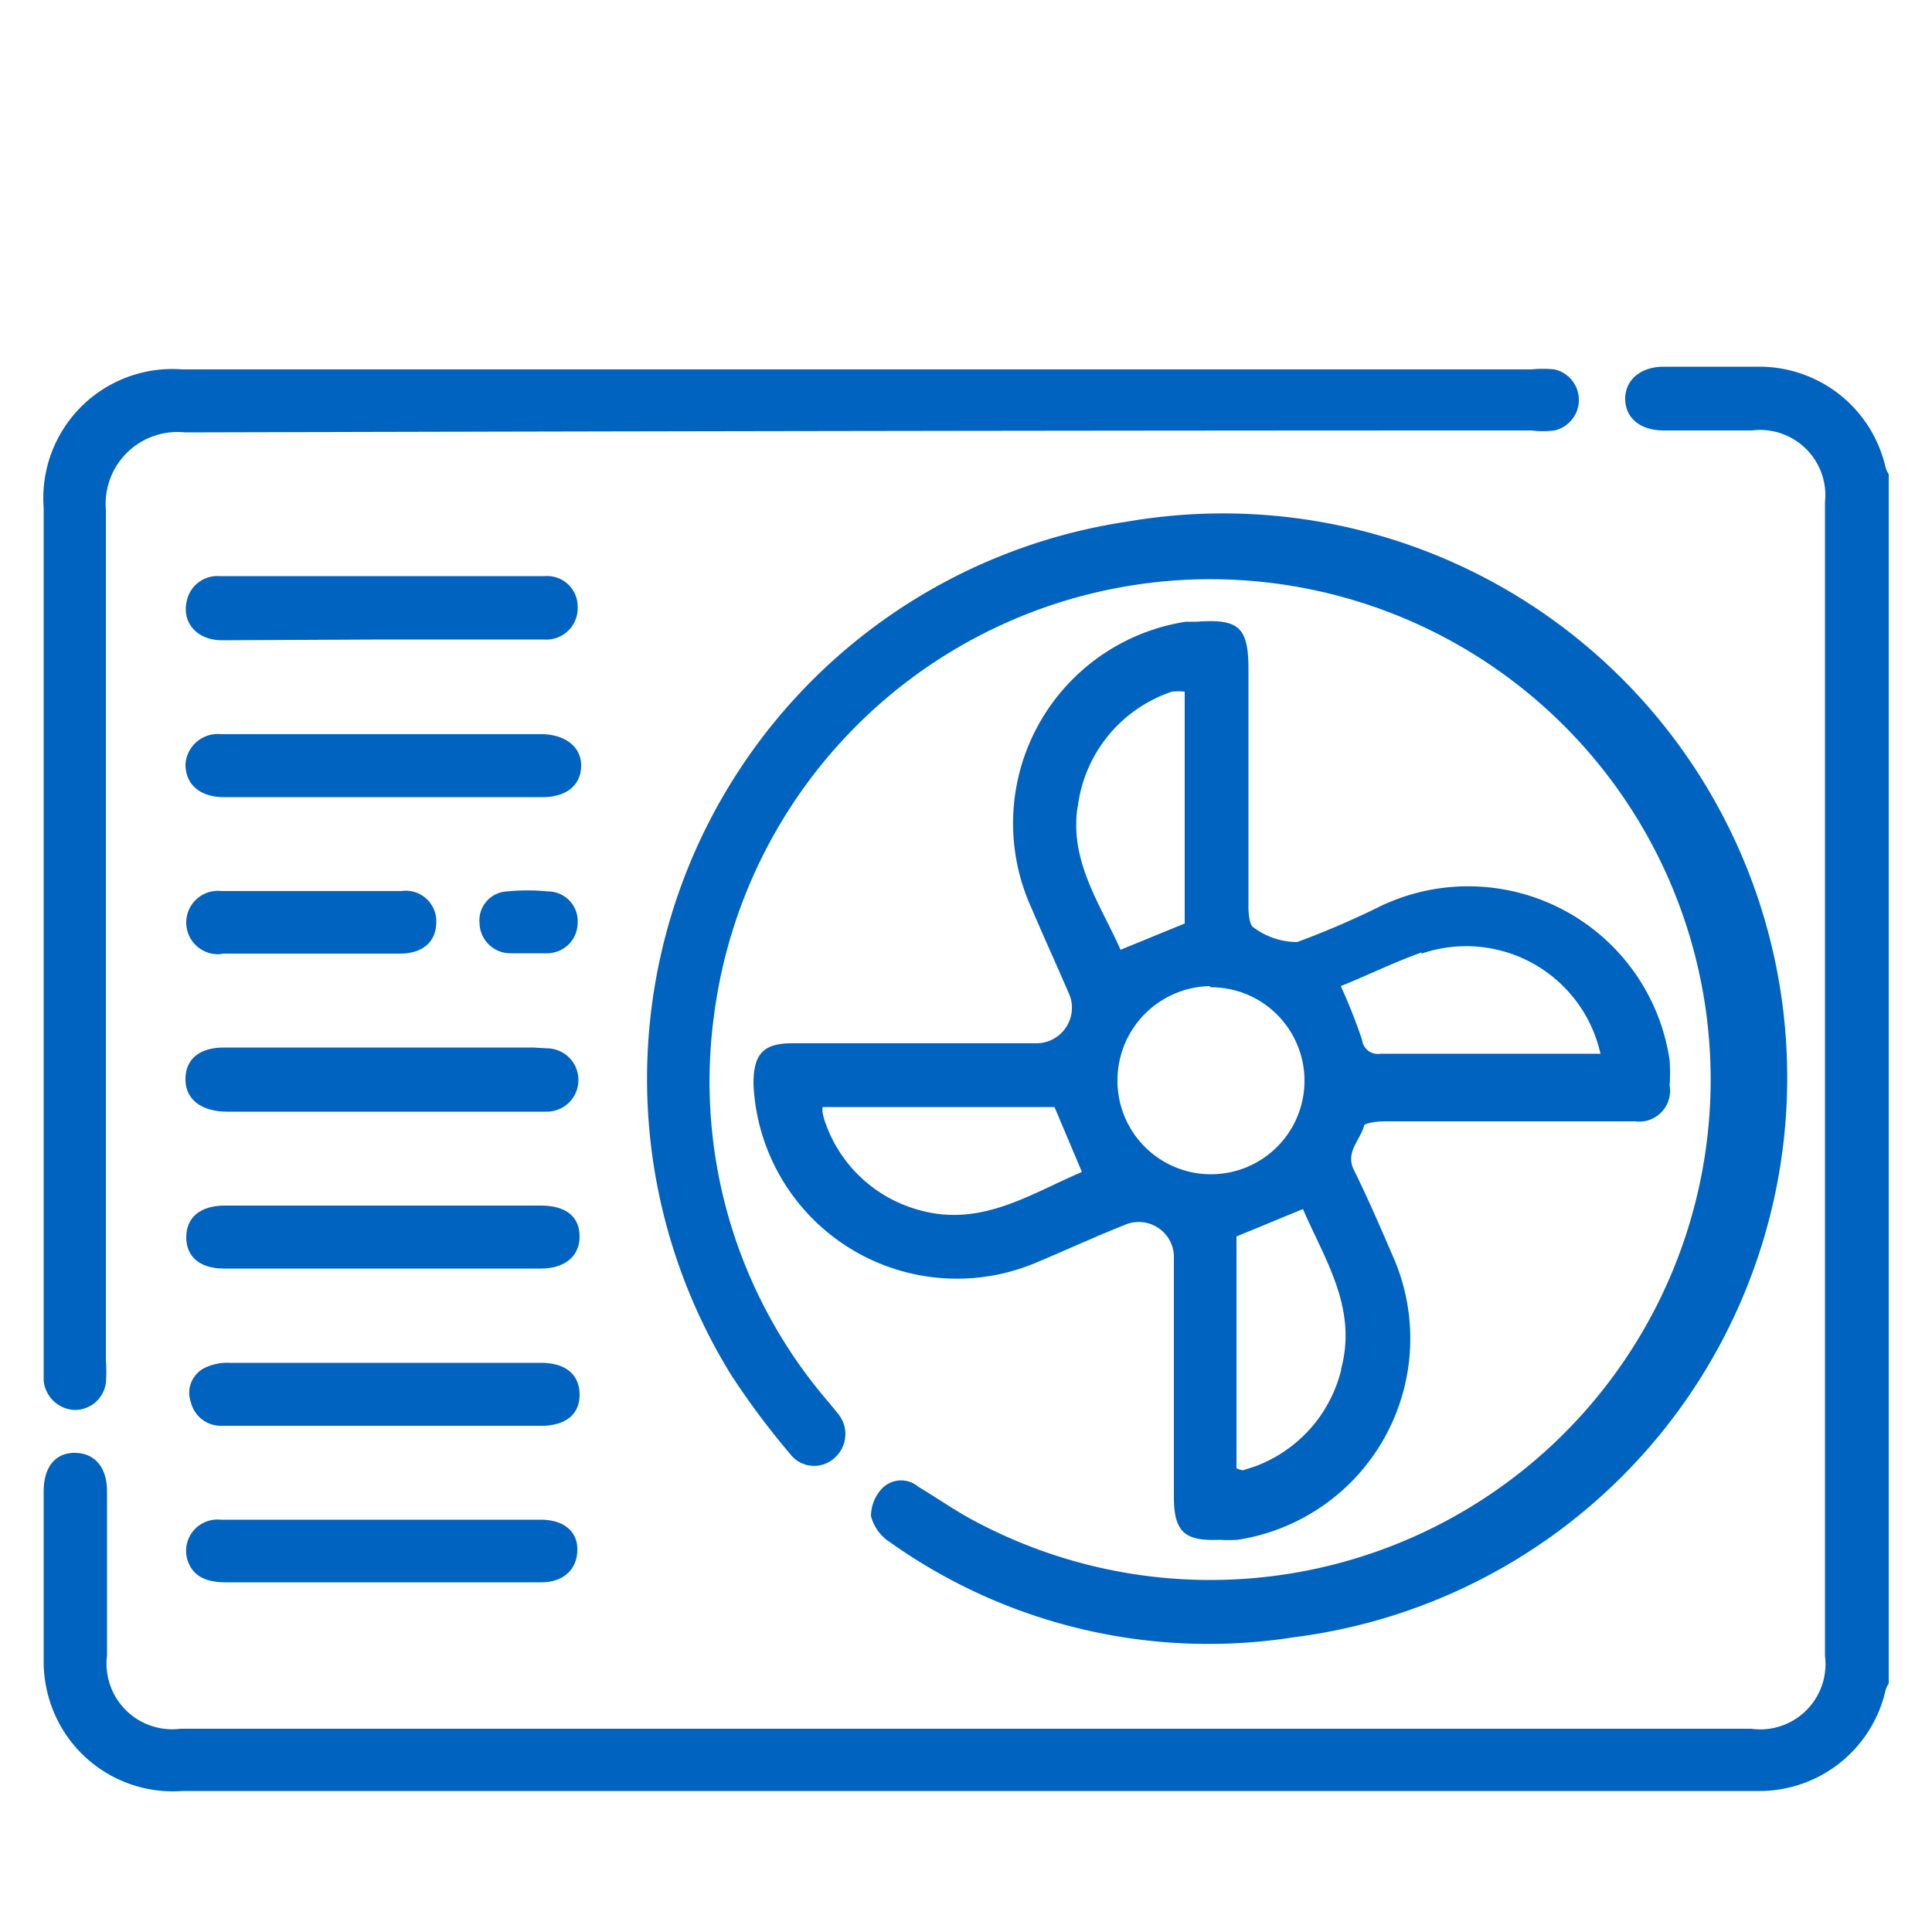
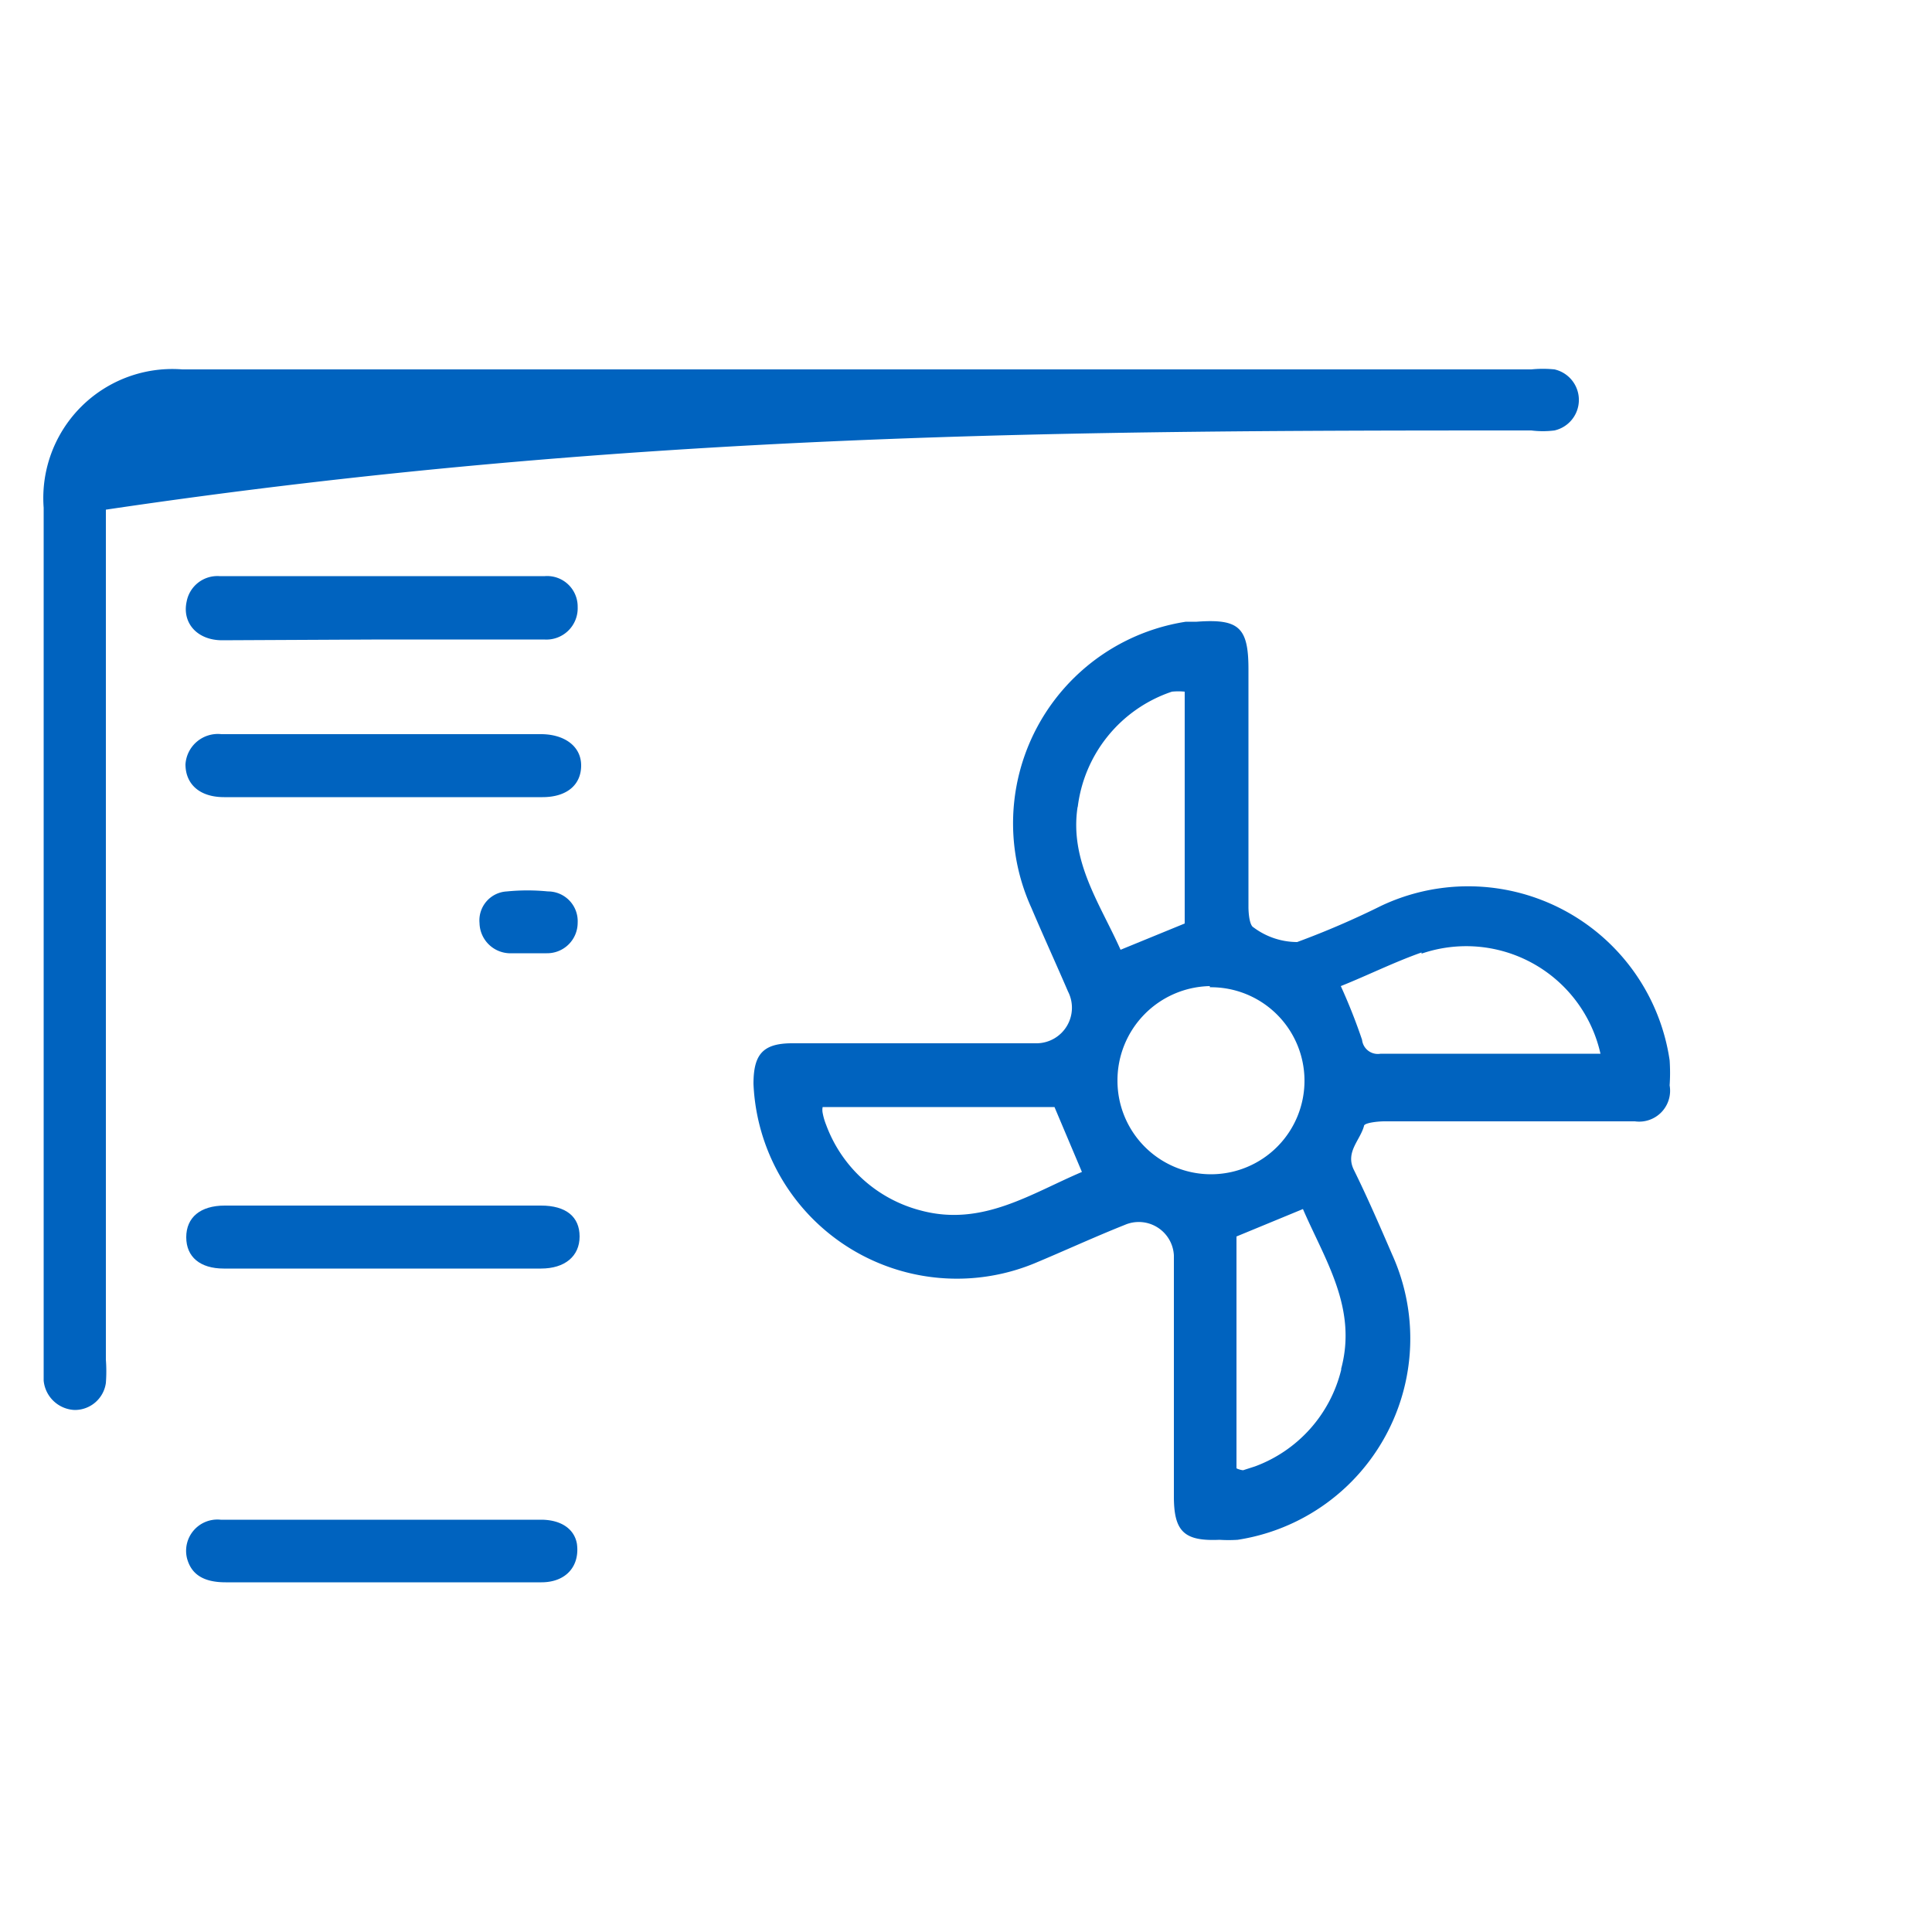
<svg xmlns="http://www.w3.org/2000/svg" id="Layer_1" data-name="Layer 1" viewBox="0 0 50 50">
  <defs>
    <style>.cls-1{fill:#0063bf;}</style>
  </defs>
-   <path class="cls-1" d="M45.53,9.49c-.82,0-1.65,0-2.47,0-.6,0-1,.34-1,.83s.38.82,1,.82h2.28A1.69,1.69,0,0,1,47.23,13V42.85a1.69,1.69,0,0,1-1.91,1.89H4.67a1.7,1.7,0,0,1-1.9-1.9c0-1.41,0-2.83,0-4.24,0-.64-.33-1-.84-1s-.8.38-.8,1c0,1.47,0,2.95,0,4.43a3.43,3.43,0,0,0,.16,1,3.34,3.34,0,0,0,3.44,2.32H45.63a3.35,3.35,0,0,0,3.16-2.57.56.56,0,0,1,.09-.21V12.27a.56.56,0,0,1-.09-.21A3.35,3.35,0,0,0,45.53,9.49Z" />
  <path class="cls-1" d="M26.84,27H20.5c-.76,0-1,.29-1,1.05a5.27,5.27,0,0,0,7.26,4.65c.79-.33,1.57-.69,2.35-1a.91.91,0,0,1,1.27.79v6.24c0,.91.27,1.16,1.18,1.12a3.75,3.75,0,0,0,.47,0,5.27,5.27,0,0,0,4-7.38c-.32-.74-.64-1.48-1-2.21-.21-.45.17-.75.27-1.12,0-.08.35-.12.53-.12h3.12c1.12,0,2.24,0,3.36,0a.8.8,0,0,0,.9-.93,4.82,4.82,0,0,0,0-.65,5.27,5.27,0,0,0-7.46-4,22,22,0,0,1-2.18.94A1.89,1.89,0,0,1,32.44,24c-.1-.05-.13-.35-.13-.53,0-2.05,0-4.1,0-6.15,0-1.09-.25-1.31-1.34-1.23l-.28,0a5.28,5.28,0,0,0-4,7.4c.31.73.64,1.45.95,2.17A.92.92,0,0,1,26.84,27Zm7.87,8.45a3.57,3.57,0,0,1-2.23,2.5l-.31.1A.53.53,0,0,1,32,38V32l1.72-.71C34.29,32.61,35.13,33.85,34.71,35.42Zm2.08-10.77a3.56,3.56,0,0,1,4.63,2.59c-.11,0-.22,0-.34,0-1.78,0-3.57,0-5.35,0a.41.41,0,0,1-.48-.36,14.78,14.78,0,0,0-.55-1.39C35.4,25.24,36.08,24.9,36.79,24.65Zm-5.48.87a2.42,2.42,0,1,1-2.39,2.42A2.44,2.44,0,0,1,31.31,25.52Zm-3.42-4.65a3.61,3.61,0,0,1,2.44-3,1.66,1.66,0,0,1,.33,0v6L29,24.58C28.47,23.39,27.67,22.28,27.89,20.87ZM28,30.33c-1.32.56-2.58,1.42-4.16,1a3.56,3.56,0,0,1-2.46-2.22,1.58,1.58,0,0,1-.09-.31.4.4,0,0,1,0-.15h6Z" />
-   <path class="cls-1" d="M29.17,13.5A14.58,14.58,0,0,0,18.92,35.58a20.21,20.21,0,0,0,1.53,2.05.78.78,0,0,0,1.16.09.82.82,0,0,0,.08-1.13l-.21-.26a12.71,12.71,0,0,1-3-10.06,12.95,12.95,0,1,1,6.68,13.06c-.48-.26-.92-.57-1.39-.85a.69.69,0,0,0-.9,0,1.05,1.05,0,0,0-.33.75,1.14,1.14,0,0,0,.49.68A14.23,14.23,0,0,0,33.5,42.37,14.6,14.6,0,1,0,29.17,13.5Z" />
-   <path class="cls-1" d="M39.63,11.14a2.39,2.39,0,0,0,.6,0,.81.81,0,0,0,0-1.58,3,3,0,0,0-.6,0H4.72a3.34,3.34,0,0,0-3.59,3.58V35.35c0,.13,0,.25,0,.38a.84.84,0,0,0,.8.76.81.81,0,0,0,.81-.7,4,4,0,0,0,0-.6c0-7.34,0-14.67,0-22a1.86,1.86,0,0,1,2.05-2C16.41,11.16,28,11.14,39.63,11.14Z" />
-   <path class="cls-1" d="M13.8,27.11h-8c-.65,0-1,.31-1,.82s.39.83,1.06.84h8.29a.82.82,0,0,0,0-1.64Z" />
+   <path class="cls-1" d="M39.63,11.14a2.39,2.39,0,0,0,.6,0,.81.81,0,0,0,0-1.58,3,3,0,0,0-.6,0H4.72a3.34,3.34,0,0,0-3.59,3.58V35.35c0,.13,0,.25,0,.38a.84.84,0,0,0,.8.76.81.81,0,0,0,.81-.7,4,4,0,0,0,0-.6c0-7.34,0-14.67,0-22C16.41,11.16,28,11.14,39.63,11.14Z" />
  <path class="cls-1" d="M9.89,16.55h4.19a.81.81,0,0,0,.87-.84.79.79,0,0,0-.85-.8H5.68a.81.81,0,0,0-.85.66c-.12.55.27,1,.92,1Z" />
  <path class="cls-1" d="M14,39.33H5.71a.81.81,0,0,0-.87,1c.11.41.42.62,1,.62H9.86c1.38,0,2.77,0,4.15,0,.65,0,1-.43.92-1C14.86,39.56,14.51,39.33,14,39.33Z" />
  <path class="cls-1" d="M14,19H5.73a.84.84,0,0,0-.93.78c0,.5.35.85,1,.85,1.37,0,2.73,0,4.1,0s2.76,0,4.14,0c.62,0,1-.31,1-.82S14.59,19,14,19Z" />
-   <path class="cls-1" d="M5.72,36.9H14c.63,0,1-.29,1-.8s-.34-.83-1-.83c-1.35,0-2.7,0-4,0s-2.7,0-4.05,0a1.34,1.34,0,0,0-.63.12.72.72,0,0,0-.38.9A.8.8,0,0,0,5.72,36.9Z" />
  <path class="cls-1" d="M5.79,32.83H14c.62,0,1-.32,1-.83s-.35-.8-1-.8H5.82c-.64,0-1,.31-1,.82S5.18,32.83,5.79,32.83Z" />
-   <path class="cls-1" d="M5.74,24.68c.76,0,1.52,0,2.28,0s1.55,0,2.33,0c.58,0,.93-.3.94-.79a.79.79,0,0,0-.9-.83c-1.55,0-3.11,0-4.66,0a.82.82,0,1,0,0,1.63Z" />
  <path class="cls-1" d="M14.18,23.07a5.36,5.36,0,0,0-1.06,0,.75.75,0,0,0-.71.82.8.8,0,0,0,.76.78c.17,0,.34,0,.51,0s.31,0,.47,0a.79.79,0,0,0,.8-.79A.77.77,0,0,0,14.18,23.07Z" />
</svg>